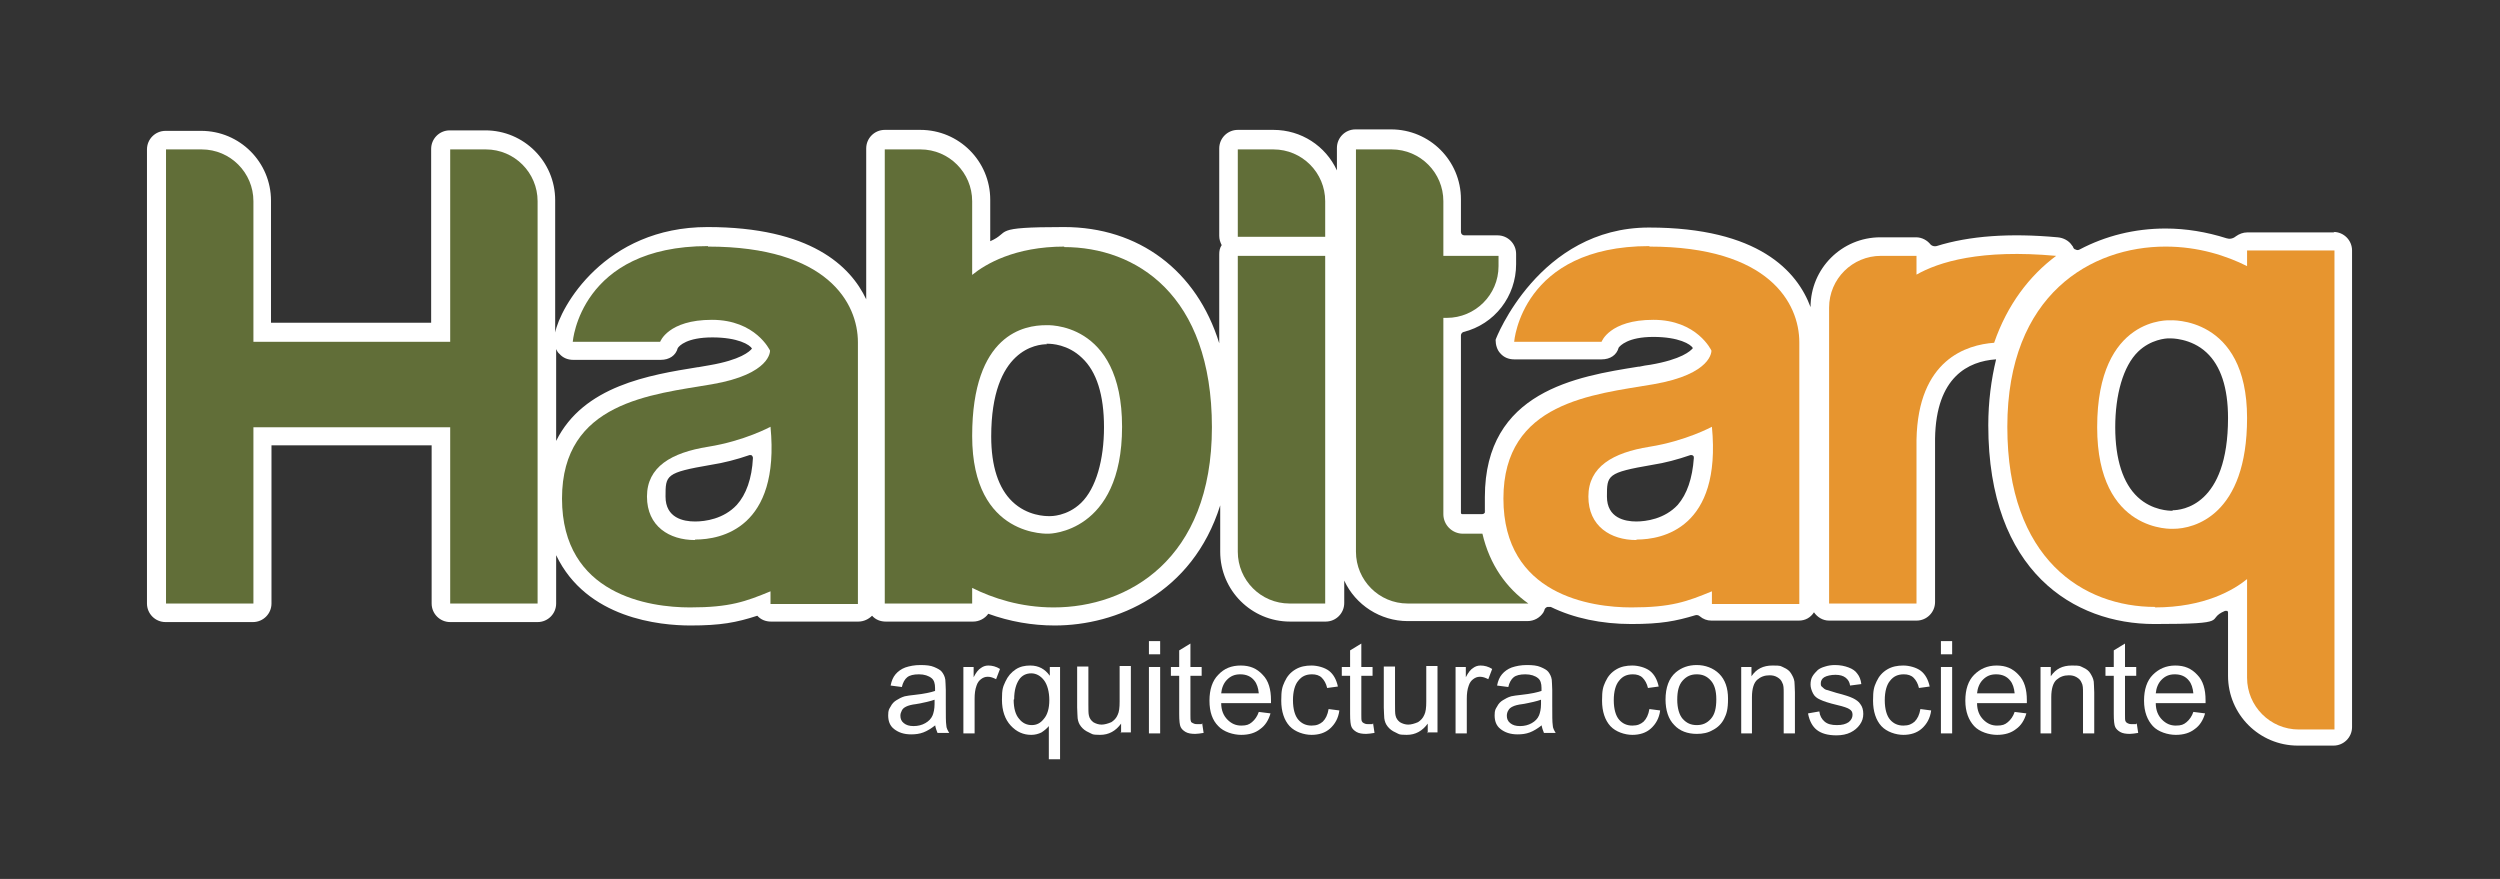
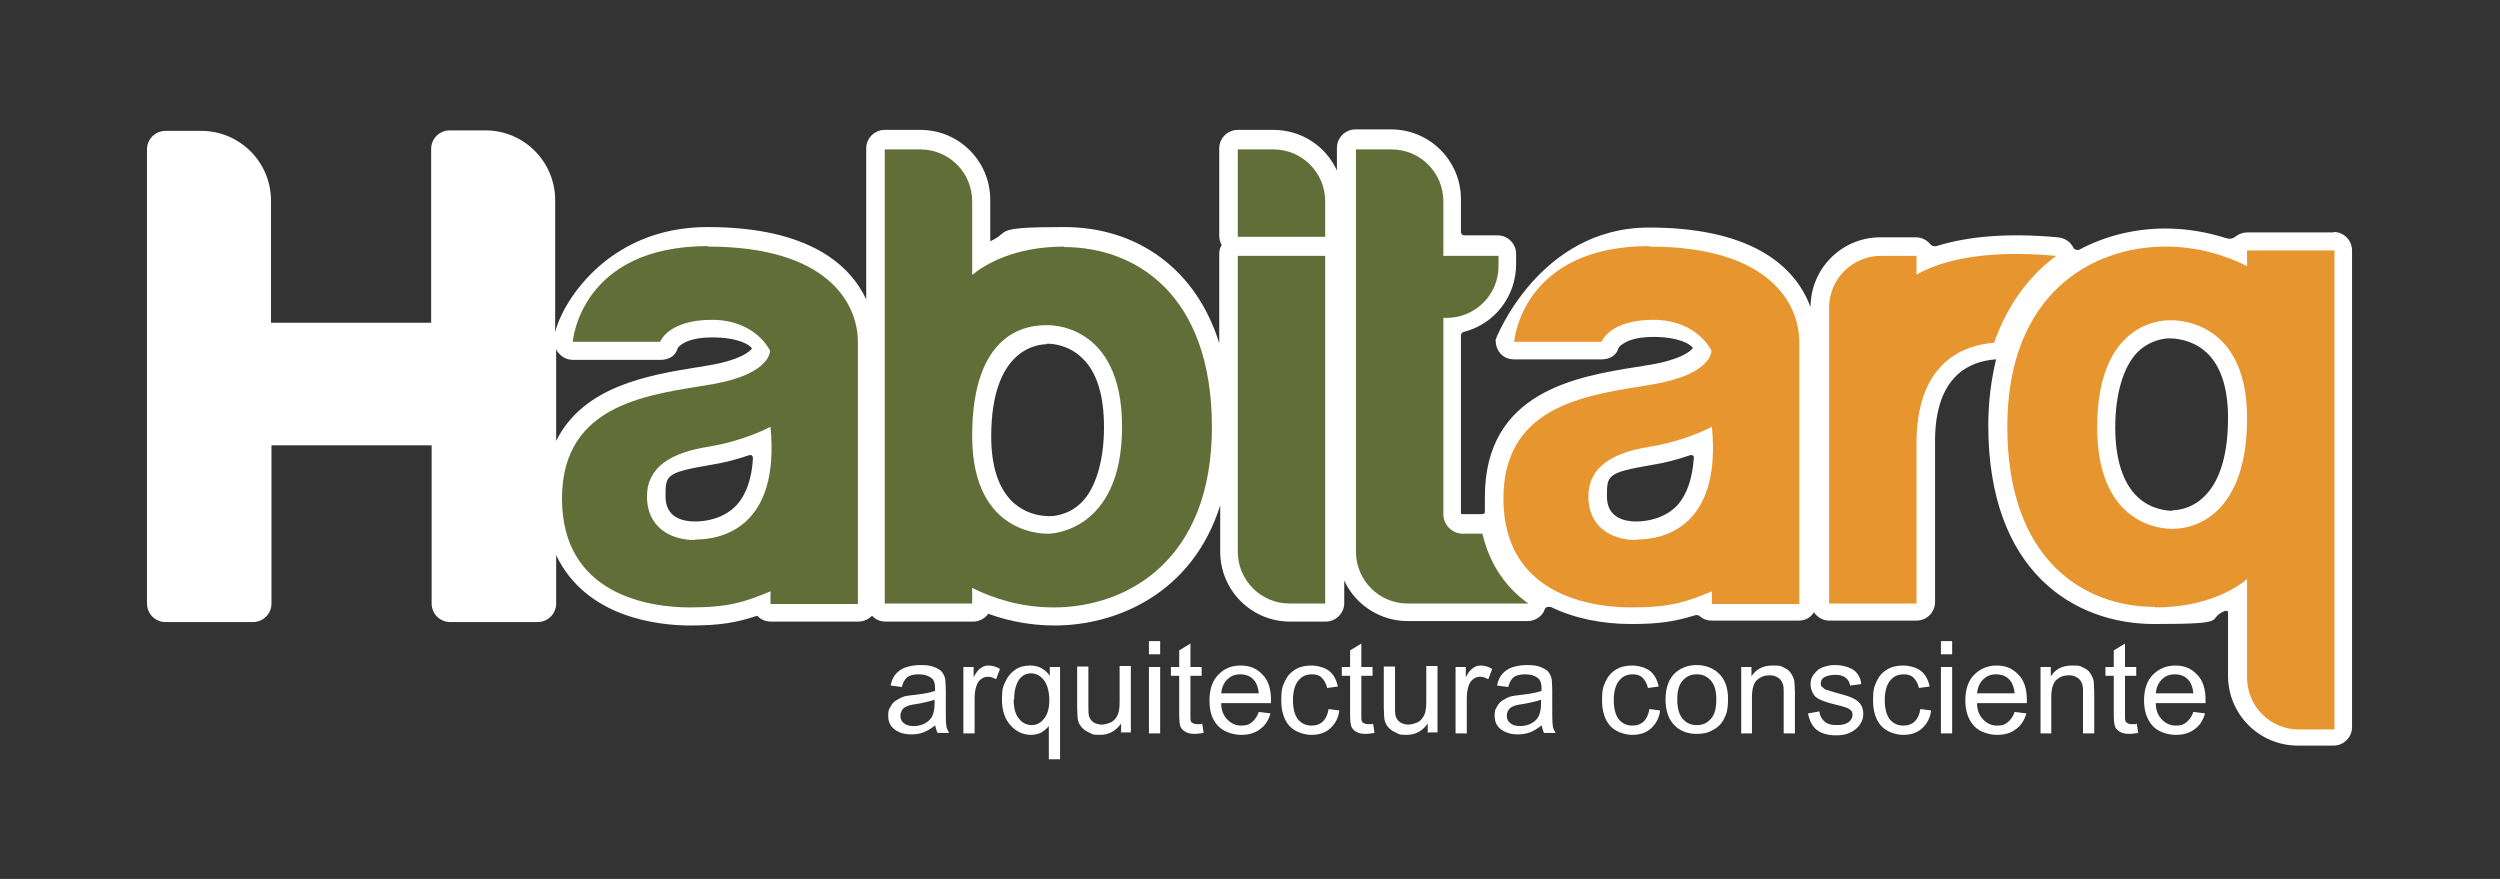
<svg xmlns="http://www.w3.org/2000/svg" id="Capa_1" viewBox="0 0 512 180">
  <rect x="0" y="0" width="512" height="180" fill="#333333" stroke="none" />
  <defs>
    <style>      .st0 {        fill: #fff;      }      .st1 {        fill: #e7952f;      }      .st2 {        fill: #ff510c;      }      .st3 {        fill: #616e38;      }    </style>
  </defs>
  <path class="st0" d="M478.1,47.6h-17.9c-.8,0-1.6.3-2.3.8-.6.5-1.3.6-1.9.4-4.1-1.3-8.3-2-12.5-2-6.3,0-12.3,1.5-17.6,4.3-.2.1-.5.2-.8,0-.2,0-.4-.2-.5-.4,0-.2-.2-.3-.3-.5-.6-.9-1.7-1.5-2.9-1.6-9.8-.9-18.1-.3-24.8,1.8-.4.1-.9,0-1.2-.3-.7-.9-1.8-1.5-3-1.5h-7.3c-7.9,0-14.3,6.4-14.3,14.3h0c-2.7-7.3-10.6-16.3-33.1-16.3s-31.4,22.8-31.4,23c0,1,.3,2.1,1,2.8.7.8,1.7,1.2,2.8,1.2h17.9c1.8,0,3.1-.9,3.5-2.4.3-.4,1.9-2.2,7.1-2.2s7.7,1.5,8.1,2.3c-.5.6-2.3,2.3-8.7,3.4-.7.1-1.5.2-2.3.4h-.2c-12.5,2-31.4,5-31.4,26.7s0,1.8.1,2.7c0,.2,0,.4-.2.6-.2.2-.4.2-.6.2h-3.9c-.2,0-.3-.1-.3-.3v-36.3c0-.3.2-.6.5-.7,6.4-1.6,10.8-7.3,10.8-13.9v-2.1c0-2.1-1.7-3.8-3.8-3.8h-6.8c-.4,0-.7-.3-.7-.7v-6.7c0-7.9-6.4-14.3-14.3-14.3h-7.3c-2.1,0-3.8,1.7-3.8,3.8v4.6c-2.3-5-7.3-8.3-13-8.3h-7.3c-2.1,0-3.8,1.7-3.8,3.8v17.9c0,.7.2,1.3.5,1.9-.4.6-.5,1.2-.5,1.9v18.2c-4.6-14.9-16.5-23.8-31.8-23.8s-10.7,1-15.1,2.9v-8.5c0-7.9-6.4-14.3-14.3-14.3h-7.3c-2.1,0-3.8,1.7-3.8,3.8v30.9c-3.2-6.8-11.4-14.8-32.5-14.8s-30.2,16.5-31.2,21.6v-27.1c0-7.9-6.4-14.3-14.3-14.3h-7.3c-2.1,0-3.8,1.7-3.8,3.8v35.6s-32.8,0-32.8,0v-25c0-7.9-6.4-14.3-14.3-14.3h-7.3c-2.1,0-3.8,1.7-3.8,3.8v93c0,2.1,1.7,3.8,3.8,3.8h17.9c2.1,0,3.8-1.7,3.8-3.8v-32.4s32.8,0,32.8,0v32.4c0,2.1,1.7,3.8,3.8,3.8h17.9c2.1,0,3.8-1.7,3.8-3.8v-9.9c6.2,13,21.3,14.4,27.5,14.4s9.4-.6,13.7-2c.7.8,1.7,1.2,2.8,1.2h17.9c1.1,0,2.1-.5,2.8-1.2.7.8,1.7,1.2,2.8,1.2h17.9c1.2,0,2.4-.6,3.1-1.6,4.4,1.6,9,2.4,13.6,2.4,12.6,0,28.2-6.5,33.9-24.6v9.5c0,7.9,6.4,14.3,14.3,14.3h7.3c2.1,0,3.8-1.7,3.8-3.8v-4.6c2.3,5,7.4,8.3,13,8.3h24.5c1.4,0,2.6-.7,3.3-1.8,0-.1.2-.3.2-.5.1-.3.3-.5.6-.6.2,0,.5,0,.7,0,4.7,2.3,10.4,3.5,16.5,3.5s9.1-.6,13.1-1.8c.3-.1.7,0,.9.2.7.6,1.5.9,2.4.9h17.9c1.3,0,2.4-.6,3.1-1.7.7,1,1.8,1.7,3.1,1.7h17.9c2.1,0,3.8-1.7,3.8-3.8v-33.5c.2-12.7,6.9-15.8,12.4-16.2,0,0,0,0,.1,0-1,4.1-1.6,8.7-1.6,13.5,0,30,17.6,40.7,34,40.7s10.2-.9,14.5-2.7c.1,0,.3,0,.4,0,.1,0,.2.2.2.3v13c0,7.9,6.4,14.3,14.3,14.3h7.3c2.1,0,3.8-1.7,3.8-3.8V51.3c0-2.1-1.7-3.8-3.8-3.8ZM445,104.6c0,0-.2,0-.2,0-.4,0-4,0-7-2.8-3-2.8-4.6-7.7-4.6-14.3s1.6-12.5,4.7-15.5c2.6-2.5,5.7-2.7,6.2-2.7h0c.1,0,.2,0,.3,0,0,0,0,0,.1,0h0s4.2-.1,7.4,2.9c2.9,2.7,4.4,7.2,4.4,13.4,0,18-9.5,18.9-11.4,18.9ZM335.1,106.8c-2.3,0-6-.7-6-5.1s0-4.9,9.3-6.5c2.6-.4,5.2-1.1,7.8-2,0,0,.1,0,.2,0,.1,0,.2,0,.3.1.2.1.2.3.2.5-.3,4.2-1.4,7.4-3.3,9.6-2.7,2.9-6.5,3.4-8.5,3.4ZM214.3,70.4c0,0,.2,0,.2,0h.1c.7,0,4.1.1,7,2.9,3,2.8,4.5,7.6,4.5,14.2s-1.6,12.5-4.7,15.5c-2.9,2.8-6.3,2.7-6.3,2.7,0,0-.1,0-.2,0s0,0-.1,0c0,0,0,0,0,0-.6,0-4.4,0-7.5-3-2.8-2.7-4.3-7.2-4.3-13.3,0-18,9.5-18.9,11.4-18.9ZM142.3,106.8c-2.3,0-6-.7-6-5.1s0-4.9,9.3-6.5c2.6-.4,5.3-1.1,7.9-2,0,0,.1,0,.2,0,.1,0,.2,0,.3.1.1.1.2.3.2.5-.2,4.2-1.4,7.5-3.3,9.6-2.7,2.9-6.5,3.4-8.5,3.4ZM113.8,71.3c.2.4.4.9.8,1.2.7.8,1.7,1.2,2.8,1.2h17.9c1.8,0,3.1-.9,3.5-2.4.3-.5,1.9-2.2,7.1-2.2s7.7,1.5,8.1,2.3c-.5.6-2.3,2.3-8.7,3.4-.8.1-1.5.3-2.3.4h-.1c-9.9,1.6-23.4,3.8-29,15.1v-19.1Z" />
  <g>
-     <path class="st3" d="M99.5,30.6h-7.3v39.4h-40.3v-28.8c0-5.8-4.7-10.6-10.6-10.6h-7.3v93h17.9v-36.1h40.3v36.1h17.9V41.2c0-5.8-4.7-10.6-10.6-10.6Z" />
    <g>
      <path class="st3" d="M271.4,48.5v-7.3c0-5.8-4.7-10.6-10.6-10.6h-7.3v17.9h17.9Z" />
      <path class="st3" d="M253.5,52.4v60.6c0,5.8,4.7,10.6,10.6,10.6h7.3V52.4h-17.9Z" />
    </g>
    <path class="st3" d="M145,50.4c-26.2,0-27.7,19.6-27.7,19.6h17.9s1.6-4.5,10.6-4.5,11.9,6.3,11.9,6.3c0,0,.3,4.8-11.9,6.9-12.3,2.1-30.7,3.6-30.7,23.4s18,22.3,26.2,22.3,11.4-1.2,16.5-3.3v2.6h17.9v-53.6c0-8-6.2-19.6-30.7-19.6ZM142.3,110.6c-5.2,0-9.8-2.8-9.8-8.9s5-9,12.5-10.2,12.8-4.1,12.8-4.1c2,20.8-10.2,23.1-15.4,23.1Z" />
    <path class="st1" d="M337.8,50.4c-26.2,0-27.7,19.6-27.7,19.6h17.9s1.6-4.5,10.6-4.5,11.9,6.3,11.9,6.3c0,0,.3,4.8-11.9,6.9-12.3,2.1-30.7,3.6-30.7,23.4s18,22.3,26.2,22.3,11.4-1.2,16.5-3.3v2.6h17.9v-53.6c0-8-6.2-19.6-30.7-19.6ZM335.1,110.6c-5.2,0-9.8-2.8-9.8-8.9s5-9,12.5-10.2,12.8-4.1,12.8-4.1c2,20.8-10.2,23.1-15.4,23.1Z" />
    <path class="st3" d="M218,50.5c-10.2,0-16.2,3.6-18.9,5.8v-15.1c0-5.8-4.7-10.6-10.6-10.6h-7.3v93h17.9v-3.2c4.2,2.1,9.9,4,16.7,4,15.1,0,32.4-9.7,32.4-36.9s-15.6-36.9-30.3-36.9ZM214.9,109.3s-15.8,1-15.8-20,10.8-22.7,15.1-22.7c0,0,15.6-1,15.6,20.8s-15,21.9-15,21.9Z" />
    <path class="st1" d="M441.3,124.4c10.2,0,16.2-3.6,18.9-5.8v20.2c0,5.8,4.7,10.6,10.6,10.6h7.3s0-98.1,0-98.1h-17.9s0,3.2,0,3.2c-4.2-2.1-9.9-4-16.7-4-15.1,0-32.4,9.7-32.4,36.9,0,27.2,15.6,36.9,30.3,36.9ZM444.4,65.6s15.8-1,15.8,20c0,19.9-10.8,22.7-15.1,22.7,0,0-15.6,1-15.6-20.8,0-22.9,15-21.9,15-21.9Z" />
    <path class="st3" d="M303.5,109.3h-3.9c-2.2,0-4-1.8-4-4v-40.2h.7c5.8,0,10.6-4.7,10.6-10.6v-2.1h-11.3v-11.2c0-5.8-4.7-10.6-10.6-10.6h-7.3v82.4c0,5.8,4.7,10.6,10.6,10.6h24.7c-4.5-3.2-7.9-7.9-9.4-14.3Z" />
    <path class="st1" d="M392.5,56.3v-3.9h-7.3c-5.8,0-10.6,4.7-10.6,10.6v60.6s17.9,0,17.9,0v-33.5c.3-16.5,10.3-19.5,15.9-19.9,2.7-7.8,7.2-13.7,12.7-17.8-15.4-1.4-24,1.2-28.7,3.9Z" />
  </g>
  <g>
    <path class="st0" d="M191.6,148.5c-.9.7-1.7,1.2-2.5,1.5s-1.6.4-2.5.4c-1.5,0-2.6-.4-3.5-1.1s-1.2-1.7-1.2-2.8.2-1.3.5-1.8c.3-.6.7-1,1.2-1.3s1-.6,1.7-.8c.5-.1,1.1-.2,2.1-.3,1.9-.2,3.2-.5,4.1-.8,0-.3,0-.5,0-.6,0-.9-.2-1.6-.7-2-.6-.5-1.5-.8-2.6-.8s-1.9.2-2.4.6c-.5.4-.9,1.1-1.1,2l-2.3-.3c.2-1,.5-1.7,1-2.3s1.2-1.1,2-1.4c.9-.3,1.9-.5,3.1-.5s2.1.1,2.8.4c.7.3,1.3.6,1.6,1,.3.4.6.9.7,1.6,0,.4.1,1.1.1,2.1v3.1c0,2.1,0,3.5.1,4.1,0,.6.3,1.1.6,1.6h-2.4c-.2-.5-.4-1-.5-1.7ZM191.4,143.3c-.8.3-2.1.6-3.8.9-.9.1-1.6.3-2,.5-.4.2-.7.4-.9.8s-.3.7-.3,1.1c0,.6.2,1.1.7,1.5.5.4,1.1.6,2,.6s1.7-.2,2.4-.6c.7-.4,1.2-.9,1.5-1.6.2-.5.4-1.3.4-2.3v-.8Z" />
    <path class="st0" d="M197.3,150.2v-13.6h2.1v2.1c.5-1,1-1.6,1.5-1.9.4-.3.9-.5,1.5-.5.8,0,1.6.2,2.4.7l-.8,2.1c-.6-.3-1.1-.5-1.7-.5s-1,.2-1.4.5c-.4.3-.7.7-.9,1.3-.3.8-.4,1.7-.4,2.7v7.1h-2.3Z" />
    <path class="st0" d="M214.8,155.4v-6.7c-.4.5-.9.9-1.5,1.3-.6.3-1.3.5-2.1.5-1.6,0-3-.6-4.2-1.9-1.2-1.3-1.8-3.1-1.8-5.3s.2-2.6.7-3.7c.5-1.1,1.2-1.9,2.1-2.5.9-.6,1.9-.8,3-.8,1.7,0,3,.7,4,2.1v-1.8h2.1v18.9h-2.3ZM207.6,143.3c0,1.8.4,3.1,1.1,3.9.7.9,1.6,1.3,2.6,1.3s1.8-.4,2.5-1.3c.7-.8,1.1-2.1,1.1-3.8s-.4-3.2-1.1-4.1c-.7-.9-1.6-1.4-2.6-1.4s-1.9.4-2.5,1.3-1,2.2-1,4Z" />
    <path class="st0" d="M229.6,150.2v-2c-1.1,1.5-2.5,2.3-4.3,2.3s-1.6-.2-2.3-.5c-.7-.3-1.2-.7-1.6-1.2s-.6-1-.7-1.7c0-.5-.1-1.2-.1-2.2v-8.4h2.3v7.6c0,1.2,0,2,.1,2.4.1.6.5,1.1.9,1.4.5.3,1.1.5,1.7.5s1.3-.2,2-.5c.6-.4,1-.8,1.3-1.5.3-.6.4-1.5.4-2.7v-7.3h2.3v13.6h-2.1Z" />
    <path class="st0" d="M235.3,134v-2.7h2.3v2.7h-2.3ZM235.3,150.2v-13.6h2.3v13.6h-2.3Z" />
    <path class="st0" d="M246.2,148.1l.3,2c-.7.1-1.2.2-1.7.2-.8,0-1.5-.1-2-.4-.5-.3-.8-.6-1-1-.2-.4-.3-1.3-.3-2.7v-7.8h-1.7v-1.8h1.7v-3.4l2.3-1.4v4.8h2.3v1.8h-2.3v8c0,.7,0,1.1.1,1.3,0,.2.2.3.4.4s.4.2.8.2.6,0,1,0Z" />
    <path class="st0" d="M257.8,145.8l2.4.3c-.4,1.4-1.1,2.5-2.1,3.2-1,.8-2.3,1.2-3.9,1.2s-3.6-.6-4.7-1.8c-1.2-1.2-1.8-2.9-1.8-5.2s.6-4.1,1.8-5.3c1.2-1.3,2.7-1.9,4.6-1.9s3.3.6,4.5,1.9c1.2,1.2,1.7,3,1.7,5.2s0,.3,0,.6h-10.2c0,1.5.5,2.6,1.3,3.4.8.8,1.7,1.2,2.8,1.2s1.6-.2,2.2-.7,1.1-1.2,1.4-2.1ZM250.2,142h7.6c-.1-1.1-.4-2-.9-2.6-.7-.9-1.7-1.3-2.9-1.3s-2,.4-2.7,1.1c-.7.7-1.1,1.7-1.2,2.8Z" />
    <path class="st0" d="M272,145.2l2.3.3c-.2,1.6-.9,2.8-1.9,3.7-1,.9-2.3,1.3-3.8,1.3s-3.4-.6-4.5-1.8c-1.1-1.2-1.7-3-1.7-5.2s.2-2.8.7-3.9c.5-1.1,1.2-1.9,2.2-2.5,1-.6,2.1-.8,3.3-.8s2.7.4,3.6,1.1c.9.7,1.5,1.8,1.8,3.2l-2.2.3c-.2-.9-.6-1.6-1.1-2.1-.5-.5-1.2-.7-2-.7-1.2,0-2.1.4-2.8,1.3-.7.8-1.1,2.2-1.1,4s.4,3.2,1.1,4,1.6,1.2,2.7,1.2,1.7-.3,2.3-.8c.6-.6,1-1.4,1.2-2.6Z" />
    <path class="st0" d="M281.2,148.1l.3,2c-.7.1-1.2.2-1.7.2-.8,0-1.5-.1-2-.4-.5-.3-.8-.6-1-1-.2-.4-.3-1.3-.3-2.7v-7.8h-1.7v-1.8h1.7v-3.4l2.3-1.4v4.8h2.3v1.8h-2.3v8c0,.7,0,1.1.1,1.3s.2.3.4.4.4.2.8.2.6,0,1,0Z" />
    <path class="st0" d="M292.4,150.2v-2c-1.1,1.5-2.5,2.3-4.3,2.3s-1.6-.2-2.3-.5c-.7-.3-1.2-.7-1.6-1.2s-.6-1-.7-1.7c0-.5-.1-1.2-.1-2.2v-8.4h2.3v7.6c0,1.2,0,2,.1,2.4.1.6.5,1.1.9,1.4.5.3,1.1.5,1.7.5s1.3-.2,2-.5c.6-.4,1-.8,1.3-1.5.3-.6.4-1.5.4-2.7v-7.3h2.3v13.6h-2.1Z" />
    <path class="st0" d="M298.1,150.2v-13.6h2.1v2.1c.5-1,1-1.6,1.5-1.9.4-.3.9-.5,1.5-.5.8,0,1.6.2,2.4.7l-.8,2.1c-.6-.3-1.1-.5-1.7-.5s-1,.2-1.4.5c-.4.3-.7.7-.9,1.3-.3.8-.4,1.7-.4,2.7v7.1h-2.3Z" />
    <path class="st0" d="M315.8,148.5c-.9.7-1.7,1.2-2.5,1.5s-1.6.4-2.5.4c-1.5,0-2.6-.4-3.5-1.1s-1.2-1.7-1.2-2.8.2-1.3.5-1.8c.3-.6.7-1,1.2-1.3.5-.3,1-.6,1.7-.8.5-.1,1.1-.2,2.1-.3,1.9-.2,3.2-.5,4.1-.8,0-.3,0-.5,0-.6,0-.9-.2-1.6-.7-2-.6-.5-1.5-.8-2.6-.8s-1.9.2-2.4.6c-.5.4-.9,1.1-1.1,2l-2.3-.3c.2-1,.5-1.7,1-2.3s1.2-1.1,2-1.4c.9-.3,1.9-.5,3.1-.5s2.1.1,2.8.4c.7.3,1.3.6,1.6,1,.3.4.6.9.7,1.6,0,.4.1,1.1.1,2.1v3.1c0,2.1,0,3.5.1,4.1,0,.6.3,1.1.6,1.6h-2.4c-.2-.5-.4-1-.5-1.7ZM315.6,143.3c-.8.3-2.1.6-3.8.9-.9.1-1.6.3-2,.5-.4.2-.7.4-.9.8-.2.3-.3.7-.3,1.1,0,.6.2,1.1.7,1.5.5.4,1.1.6,2,.6s1.7-.2,2.4-.6c.7-.4,1.2-.9,1.5-1.6.2-.5.4-1.3.4-2.3v-.8Z" />
    <path class="st0" d="M337.7,145.2l2.3.3c-.2,1.6-.9,2.8-1.9,3.7-1,.9-2.3,1.3-3.8,1.3s-3.4-.6-4.5-1.8c-1.1-1.2-1.7-3-1.7-5.2s.2-2.8.7-3.9c.5-1.1,1.2-1.9,2.2-2.5,1-.6,2.1-.8,3.3-.8s2.7.4,3.6,1.1c.9.7,1.5,1.8,1.8,3.2l-2.2.3c-.2-.9-.6-1.6-1.1-2.1-.5-.5-1.2-.7-2-.7-1.2,0-2.1.4-2.8,1.3-.7.8-1.1,2.2-1.1,4s.4,3.2,1.1,4,1.6,1.2,2.7,1.2,1.7-.3,2.3-.8c.6-.6,1-1.4,1.2-2.6Z" />
    <path class="st0" d="M341.1,143.3c0-2.5.7-4.4,2.1-5.6,1.2-1,2.6-1.5,4.3-1.5s3.4.6,4.6,1.8c1.2,1.2,1.8,2.9,1.8,5.1s-.3,3.1-.8,4.1c-.5,1-1.3,1.8-2.3,2.3-1,.6-2.1.8-3.3.8-1.9,0-3.5-.6-4.6-1.8-1.2-1.2-1.8-3-1.8-5.3ZM343.5,143.3c0,1.7.4,3.1,1.1,3.9.8.9,1.7,1.3,2.9,1.3s2.1-.4,2.9-1.3,1.1-2.2,1.1-4-.4-3-1.1-3.8c-.8-.9-1.7-1.3-2.9-1.3s-2.1.4-2.9,1.3c-.8.9-1.1,2.2-1.1,3.9Z" />
    <path class="st0" d="M356.6,150.2v-13.6h2.1v1.9c1-1.5,2.4-2.2,4.3-2.2s1.6.1,2.3.4c.7.3,1.2.7,1.5,1.2.3.5.6,1,.7,1.7,0,.4.1,1.2.1,2.2v8.4h-2.3v-8.3c0-.9,0-1.6-.3-2.1-.2-.5-.5-.8-1-1.1s-1-.4-1.6-.4c-1,0-1.8.3-2.5.9s-1.1,1.8-1.1,3.6v7.4h-2.3Z" />
    <path class="st0" d="M370.3,146.1l2.3-.4c.1.9.5,1.6,1.1,2.1.6.5,1.4.7,2.5.7s1.8-.2,2.4-.6c.5-.4.8-.9.8-1.5s-.2-.9-.7-1.2c-.3-.2-1.1-.5-2.4-.8-1.7-.4-2.9-.8-3.5-1.1-.7-.3-1.2-.7-1.5-1.3-.3-.6-.5-1.2-.5-1.8s.1-1.2.4-1.7c.3-.5.7-.9,1.1-1.3.4-.3.8-.5,1.5-.7.6-.2,1.3-.3,2-.3,1.1,0,2,.2,2.8.5.8.3,1.4.7,1.8,1.3.4.5.7,1.2.8,2.1l-2.3.3c-.1-.7-.4-1.2-.9-1.6-.5-.4-1.2-.6-2.1-.6s-1.8.2-2.3.5-.7.8-.7,1.2,0,.6.3.8c.2.2.5.5.9.6.2,0,.9.3,2,.6,1.6.4,2.8.8,3.4,1.1.6.3,1.2.7,1.5,1.2.4.5.6,1.2.6,2s-.2,1.5-.7,2.2-1.1,1.2-1.9,1.6c-.8.4-1.8.6-2.9.6-1.8,0-3.1-.4-4-1.1-.9-.7-1.5-1.8-1.8-3.3Z" />
    <path class="st0" d="M393.2,145.2l2.3.3c-.2,1.6-.9,2.8-1.9,3.7-1,.9-2.3,1.3-3.8,1.3s-3.4-.6-4.5-1.8c-1.1-1.2-1.7-3-1.7-5.2s.2-2.8.7-3.9c.5-1.1,1.2-1.9,2.2-2.5,1-.6,2.1-.8,3.3-.8s2.7.4,3.6,1.1c.9.7,1.5,1.8,1.8,3.2l-2.2.3c-.2-.9-.6-1.6-1.1-2.1-.5-.5-1.2-.7-2-.7-1.2,0-2.1.4-2.8,1.3-.7.8-1.1,2.2-1.1,4s.4,3.2,1.1,4,1.6,1.2,2.7,1.2,1.7-.3,2.3-.8c.6-.6,1-1.4,1.2-2.6Z" />
    <path class="st0" d="M397.5,134v-2.7h2.3v2.7h-2.3ZM397.5,150.2v-13.6h2.3v13.6h-2.3Z" />
    <path class="st0" d="M412.6,145.8l2.4.3c-.4,1.4-1.1,2.5-2.1,3.2-1,.8-2.3,1.2-3.9,1.2s-3.6-.6-4.7-1.8-1.8-2.9-1.8-5.2.6-4.1,1.8-5.3,2.7-1.9,4.6-1.9,3.3.6,4.5,1.9c1.2,1.2,1.7,3,1.7,5.2s0,.3,0,.6h-10.2c0,1.5.5,2.6,1.3,3.4s1.7,1.2,2.8,1.2,1.6-.2,2.2-.7,1.1-1.2,1.4-2.1ZM405,142h7.6c-.1-1.1-.4-2-.9-2.6-.7-.9-1.7-1.3-2.9-1.3s-2,.4-2.7,1.1c-.7.7-1.1,1.7-1.2,2.8Z" />
    <path class="st0" d="M417.9,150.2v-13.6h2.1v1.9c1-1.5,2.4-2.2,4.3-2.2s1.6.1,2.3.4c.7.3,1.2.7,1.5,1.2.3.5.6,1,.7,1.7,0,.4.1,1.2.1,2.2v8.4h-2.3v-8.3c0-.9,0-1.6-.3-2.1-.2-.5-.5-.8-1-1.1s-1-.4-1.6-.4c-1,0-1.8.3-2.5.9s-1.1,1.8-1.1,3.6v7.4h-2.3Z" />
    <path class="st0" d="M437.6,148.1l.3,2c-.7.1-1.2.2-1.7.2-.8,0-1.5-.1-2-.4-.5-.3-.8-.6-1-1-.2-.4-.3-1.3-.3-2.7v-7.8h-1.7v-1.8h1.7v-3.4l2.3-1.4v4.8h2.3v1.8h-2.3v8c0,.7,0,1.1.1,1.3s.2.3.4.4.4.2.8.2.6,0,1,0Z" />
    <path class="st0" d="M449.2,145.8l2.4.3c-.4,1.4-1.1,2.5-2.1,3.2-1,.8-2.3,1.2-3.9,1.2s-3.6-.6-4.7-1.8-1.8-2.9-1.8-5.2.6-4.1,1.8-5.3,2.7-1.9,4.6-1.9,3.3.6,4.5,1.9c1.2,1.2,1.7,3,1.7,5.2s0,.3,0,.6h-10.2c0,1.5.5,2.6,1.3,3.4s1.7,1.2,2.8,1.2,1.6-.2,2.2-.7,1.1-1.2,1.4-2.1ZM441.6,142h7.6c-.1-1.1-.4-2-.9-2.6-.7-.9-1.7-1.3-2.9-1.3s-2,.4-2.7,1.1c-.7.7-1.1,1.7-1.2,2.8Z" />
  </g>
  <path class="st2" d="M274,37" />
</svg>